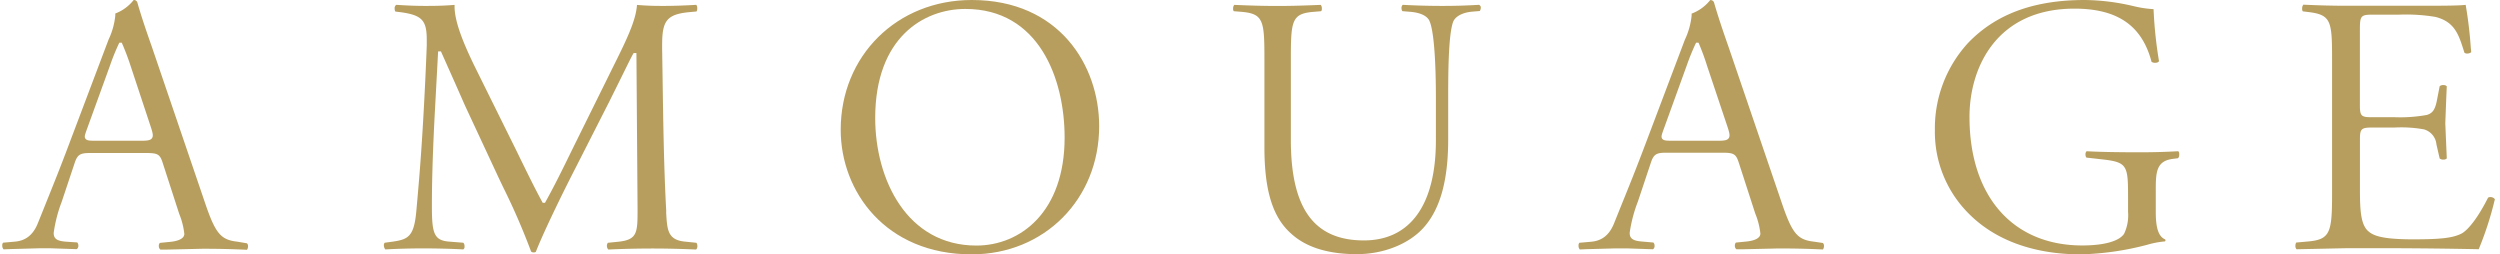
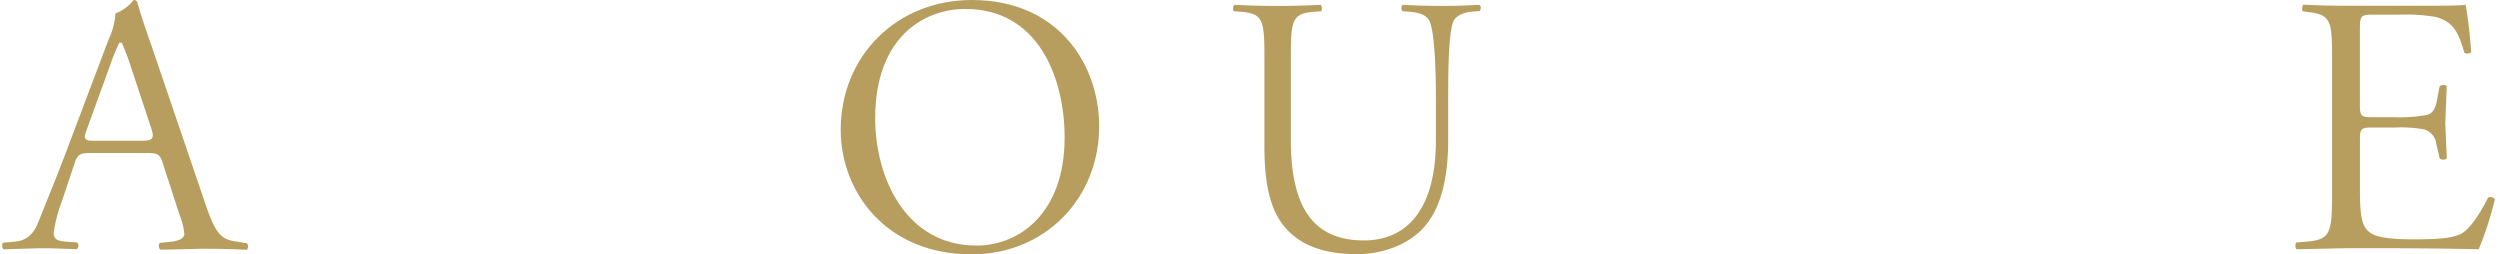
<svg xmlns="http://www.w3.org/2000/svg" id="Layer_1" data-name="Layer 1" viewBox="0 0 486.23 49.47">
  <defs>
    <style>.cls-1{fill:#b79e5e;isolation:isolate;}.cls-2{fill:#12100b;}</style>
  </defs>
  <title>Artboard 1</title>
  <path class="cls-1" d="M46.13,47c-3.25-.37-4.26-1.62-6.35-7.83L29.5,9c-1-2.83-2-5.75-2.8-8.56A.71.71,0,0,0,26,0a8.33,8.33,0,0,1-3.58,2.63,4.51,4.51,0,0,1,0,.45,14.1,14.1,0,0,1-1.3,4.61l-7.37,19.5C11.66,32.8,10,36.84,8.82,39.79L7.4,43.32C6.49,45.66,5,46.84,2.85,47l-2.25.2a.75.75,0,0,0-.16.5.86.86,0,0,0,0,.09,1.11,1.11,0,0,0,.25.71l1.45-.06,5.38-.15,2.39,0,5,.17a.73.73,0,0,0,.33-.57s0-.08,0-.12a.85.85,0,0,0-.23-.62L12.77,47c-1.72-.14-2.33-.59-2.33-1.7A27.52,27.52,0,0,1,12,39.25l2.53-7.58c.56-1.67,1.14-1.91,3-1.91H28.47c2.24,0,2.66.26,3.2,2h0l3.18,9.82a14.39,14.39,0,0,1,1,3.91c0,.83-1,1.38-2.75,1.55l-2,.2a.78.78,0,0,0-.21.58s0,.06,0,.1a.8.8,0,0,0,.31.62l1.34,0,6.88-.16c3,0,5.53.06,8.62.2a1.21,1.21,0,0,0,.2-.7v0a.74.74,0,0,0-.21-.56ZM29.55,26.89c-.3.41-.91.48-2,.48H18.64c-1.14,0-1.7,0-2-.37s-.09-.84.2-1.7l4.56-12.57a42.79,42.79,0,0,1,1.75-4.31l.07-.12h.45l.07.14A48,48,0,0,1,25.46,13l3.9,11.78C29.72,25.89,29.85,26.48,29.55,26.89Z" />
-   <path class="cls-1" d="M133.31,47c-3.44-.29-3.55-2.27-3.74-5.55l0-.54c-.45-8.13-.59-17.84-.7-25.65l-.09-5.78c0-.25,0-.47,0-.7,0-4.63.8-6,5.29-6.42l1.4-.13a1.06,1.06,0,0,0,.14-.61V1.56a1,1,0,0,0-.19-.62c-2.09.13-4.44.21-6.32.21-1.41,0-2.89,0-5.21-.19-.22,3.07-2,6.74-4.75,12.25l-.72,1.46L111.6,28.46l-.53,1.08c-1.61,3.29-3.28,6.7-5,9.77l-.07.13h-.45l-.07-.13c-1.48-2.71-2.82-5.47-4.25-8.38l-.74-1.52h0L92.22,12.71C90.42,9,88.41,4.42,88.41,1.3c0-.12,0-.23,0-.35-2.25.19-4.1.2-5.73.2s-3.37-.06-5.61-.21a.77.77,0,0,0-.31.51,1.25,1.25,0,0,0,0,.29,1,1,0,0,0,.14.51l1,.12C82.13,2.94,83,4,83,7.75c0,.35,0,.71,0,1.1-.13,3.54-.4,9.63-.79,16.11-.43,7.13-.8,11.18-1.22,15.9-.44,5.12-1.51,5.7-4.7,6.15l-1.47.2a.72.72,0,0,0-.16.49h0a1.29,1.29,0,0,0,.28.81c2.34-.13,4.9-.2,7.24-.2,2.81,0,5.54.07,7.93.2a.6.6,0,0,0,.24-.43c0-.06,0-.13,0-.21a1,1,0,0,0-.23-.66L87.45,47C84.37,46.78,84,45.4,84,40c0-6,.27-12.21.51-17L85.21,10h.55l2.77,6.21,1.92,4.35,6.5,13.94.88,1.85a130.79,130.79,0,0,1,5.46,12.56.64.64,0,0,0,.44.18c.14,0,.41,0,.49-.12,1.23-3.15,4.29-9.63,7.81-16.49l6.43-12.64,2.28-4.59c1.15-2.33,2.14-4.35,2.43-4.82l.07-.11h.54L124,40.63c0,4.61,0,6-3.77,6.39l-2,.2a.91.91,0,0,0-.19.57v.12a1,1,0,0,0,.28.62c2.75-.13,6-.2,8.63-.2s5.56.07,8.43.2a.79.79,0,0,0,.25-.53,1.31,1.31,0,0,0,0-.19.93.93,0,0,0-.19-.59Z" />
  <path class="cls-1" d="M163.51,25.24c0,12,8.74,24.23,25.46,24.23,14.14,0,24.81-10.73,24.81-24.95C213.77,12.71,206,0,189,0,174.45,0,163.51,10.85,163.51,25.24Zm43.55,1.52c0,14.5-8.62,21-17.16,21-13.52,0-19.68-12.87-19.68-24.81,0-15.65,9.44-21.21,17.52-21.21C202,1.73,207.06,15.21,207.06,26.76Z" />
  <path class="cls-1" d="M287.67.94c-2.37.13-4.23.21-7.13.21-2.59,0-5.11-.07-7.72-.21a.83.83,0,0,0-.24.5,1.47,1.47,0,0,0,0,.19,1,1,0,0,0,.17.54l1.57.13c1.87.16,3.13.73,3.64,1.65C279,6,279.27,13.28,279.27,19v8.3c0,12.55-5,19.46-14,19.46-9.7,0-14.21-6.21-14.21-19.54V11.66c0-7.54.13-9,4.35-9.35l1.54-.13a.66.66,0,0,0,.14-.47.73.73,0,0,0,0-.11,1,1,0,0,0-.22-.65c-3.24.13-5.55.21-8.37.21s-5.14-.07-8.44-.21a1,1,0,0,0-.23.65v.11a.68.68,0,0,0,.13.47l1.61.13c4.22.39,4.35,1.82,4.35,9.35v17c0,8.48,1.63,13.68,5.29,16.86,2.88,2.6,7.16,3.91,12.7,3.91,5.2,0,10.17-2,13-5.19,3.21-3.6,4.75-9.19,4.75-17.1V19c0-4,0-12.4,1-14.84.45-1,1.81-1.73,3.64-1.89l1.51-.13a1.2,1.2,0,0,0,.19-.62.74.74,0,0,0,0-.18A.68.68,0,0,0,287.67.94Z" />
-   <path class="cls-1" d="M352.79,47c-3.25-.37-4.26-1.62-6.35-7.83L336.17,9.07c-1-2.84-2-5.78-2.81-8.6a.72.72,0,0,0-.74-.45A8.36,8.36,0,0,1,329,2.65a3.24,3.24,0,0,1,0,.45,14.17,14.17,0,0,1-1.3,4.61l-7.37,19.5c-2.1,5.59-3.74,9.63-4.94,12.58l-1.42,3.53c-.91,2.34-2.35,3.52-4.54,3.7l-2.26.2a.77.77,0,0,0-.16.5s0,.06,0,.09a1.09,1.09,0,0,0,.25.71l1.45-.06,5.38-.15,2.39,0,5,.17a.71.71,0,0,0,.32-.57.89.89,0,0,0,0-.12.85.85,0,0,0-.23-.62l-2.28-.2c-1.72-.14-2.33-.59-2.33-1.7a27.63,27.63,0,0,1,1.6-6.08l2.53-7.58c.56-1.67,1.14-1.91,3-1.91h10.91c2.24,0,2.65.26,3.2,2h0l3.18,9.82a14.31,14.31,0,0,1,1,3.91c0,.83-1,1.38-2.76,1.55l-2,.2a.8.8,0,0,0-.2.58s0,.06,0,.1a.79.79,0,0,0,.3.62l1.35,0,6.87-.16c3,0,5.53.06,8.61.2a1.17,1.17,0,0,0,.2-.7v0a.76.76,0,0,0-.21-.56ZM336.21,26.89c-.3.41-.91.48-2,.48H325.3c-1.14,0-1.71,0-2-.37s-.09-.84.21-1.7l4.55-12.57a44.52,44.52,0,0,1,1.76-4.31l.07-.12h.45l.07.14a47,47,0,0,1,1.62,4.42l4,11.94C336.38,25.89,336.51,26.48,336.21,26.89Z" />
-   <path class="cls-1" d="M423.65,29.41c-2.42.14-4.82.21-7.56.21-4.44,0-8.24-.08-10.25-.21a.77.77,0,0,0-.23.61v0a1,1,0,0,0,.18.63l3.18.36c4.76.54,4.92,1.22,4.92,7.26V41.2a8.38,8.38,0,0,1-.76,4.25c-.94,1.46-3.91,2.29-8.15,2.29-13.53,0-21.93-9.59-21.93-25,0-9.71,5.34-21.06,20.41-21.06,8.38,0,13.15,3.3,15,10.35a1.33,1.33,0,0,0,1,.15.66.66,0,0,0,.45-.28,82.05,82.05,0,0,1-1.06-10.12,21.57,21.57,0,0,1-3.94-.6l-.35-.08A42.85,42.85,0,0,0,405.47,0c-9.89,0-17.32,2.74-22.71,8.37a24.52,24.52,0,0,0-6.44,16.94,22.42,22.42,0,0,0,6.57,16.22c5.13,5.19,12.68,7.94,21.85,7.94a55.92,55.92,0,0,0,12.86-1.86,17.61,17.61,0,0,1,3.47-.66.41.41,0,0,0,.1-.19v0a.3.3,0,0,0-.07-.2c-1.27-.55-1.82-2.16-1.82-5.33v-4c0-3.57,0-5.93,3.33-6.33l1-.13a.92.92,0,0,0,.23-.64.85.85,0,0,0,0-.12A.74.74,0,0,0,423.65,29.41Z" />
  <path class="cls-2" d="M421.11,46.52v0l.08,0Z" />
  <path class="cls-1" d="M484.67,38.37a1,1,0,0,0-.76.07c-1.78,3.55-3.76,6.25-5.19,7-1.68.84-4,1.11-9.36,1.11-6.63,0-8-.86-8.93-1.75-1.21-1.28-1.44-3.69-1.44-7.68V27c0-2.06.37-2.2,2.64-2.2h4.19a25,25,0,0,1,5.62.36,3.36,3.36,0,0,1,2.43,2.94s.59,2.57.63,2.73a1.2,1.2,0,0,0,.83.21.84.84,0,0,0,.55-.23c0-.18-.11-2.54-.11-2.54l-.18-4.3.17-4.46s.11-2.55.12-2.73a.84.84,0,0,0-.55-.23,1.13,1.13,0,0,0-.83.21l-.56,2.87c-.38,1.89-.94,2.4-1.91,2.72a28.86,28.86,0,0,1-6.22.45h-4.19c-2.26,0-2.64-.06-2.64-2.27V6c0-2.84.08-3.15,2.42-3.15h5.2a34.89,34.89,0,0,1,7.07.44c3.74.94,4.53,3.44,5.53,6.61l.11.35a.81.81,0,0,0,.61.16,1.14,1.14,0,0,0,.71-.26c0-.19-.08-.83-.08-.83a79.19,79.19,0,0,0-1-8.38c-1.22.18-5.09.18-9.56.18H456.42c-2.74,0-5.12-.06-8.43-.21a1.09,1.09,0,0,0-.24.69s0,.08,0,.11a.74.74,0,0,0,.13.5l1.06.13c4.5.53,4.63,1.8,4.63,9.35v26c0,7.53-.35,8.9-4.71,9.28l-2.25.2a1,1,0,0,0-.17.56,1.65,1.65,0,0,0,0,.26.83.83,0,0,0,.23.49l9.73-.21h6.5c6.33,0,12.79.07,19.19.2a63.38,63.38,0,0,0,3.14-9.72A.93.93,0,0,0,484.67,38.37Z" />
</svg>